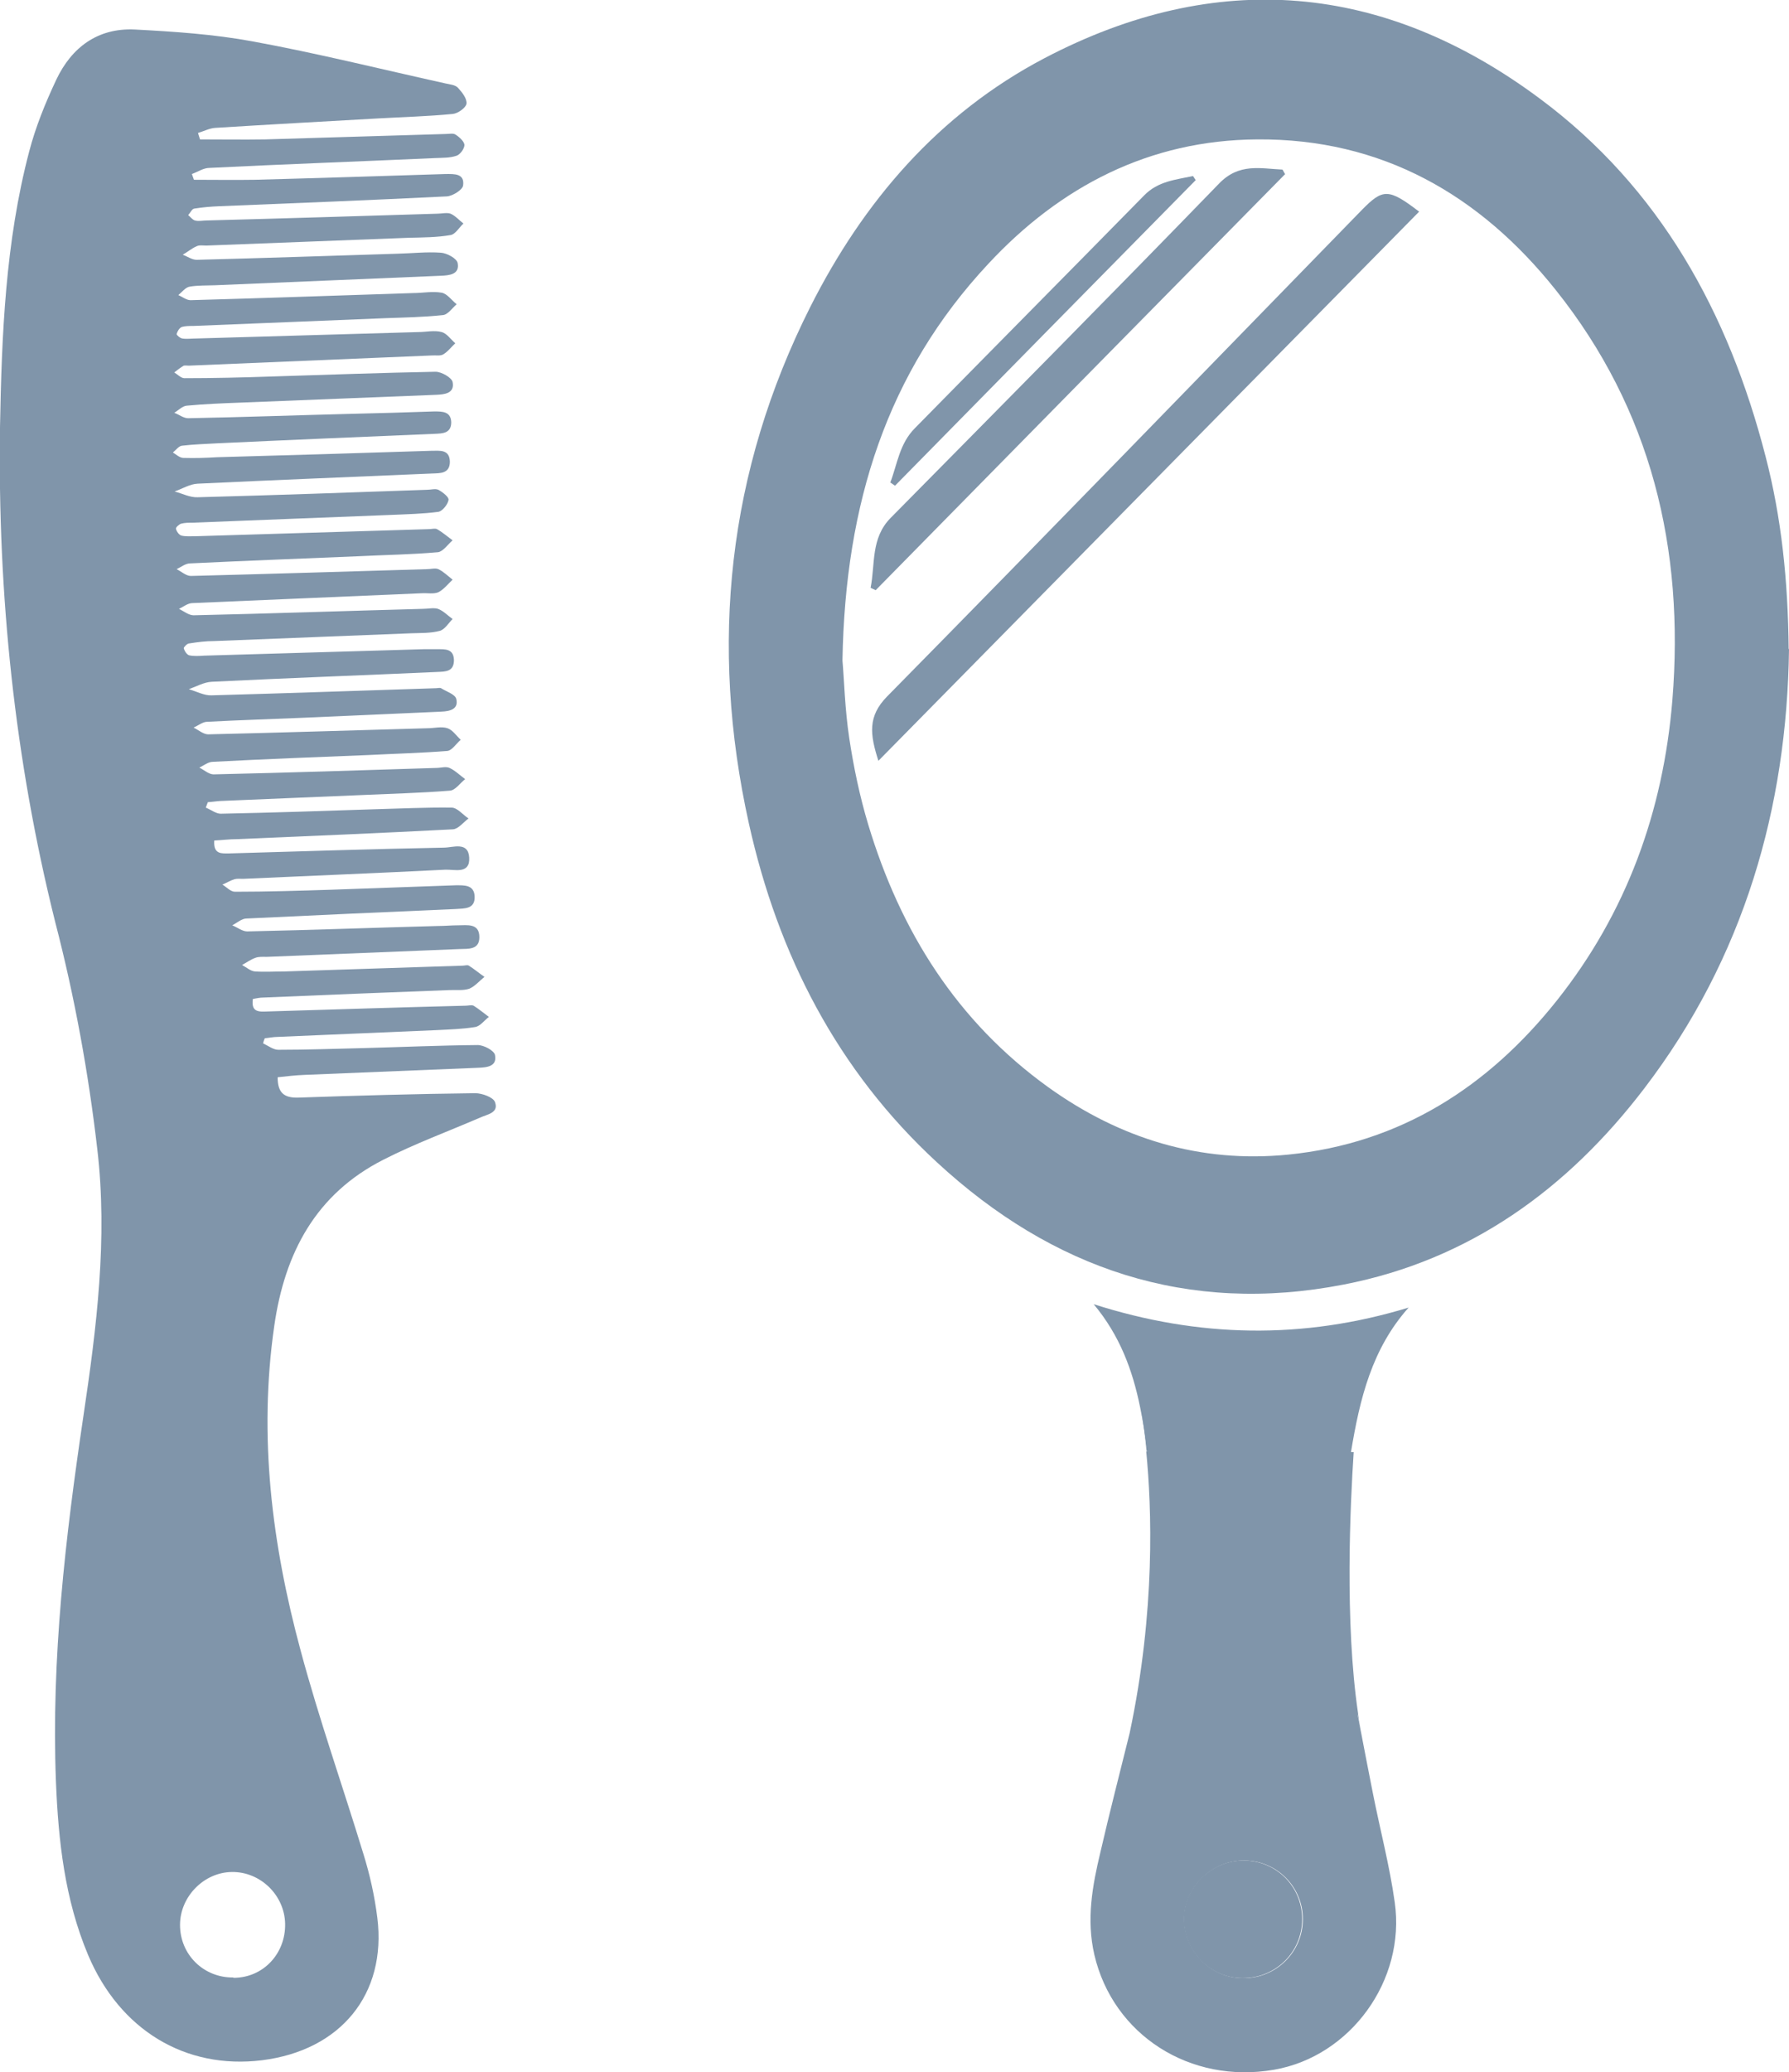
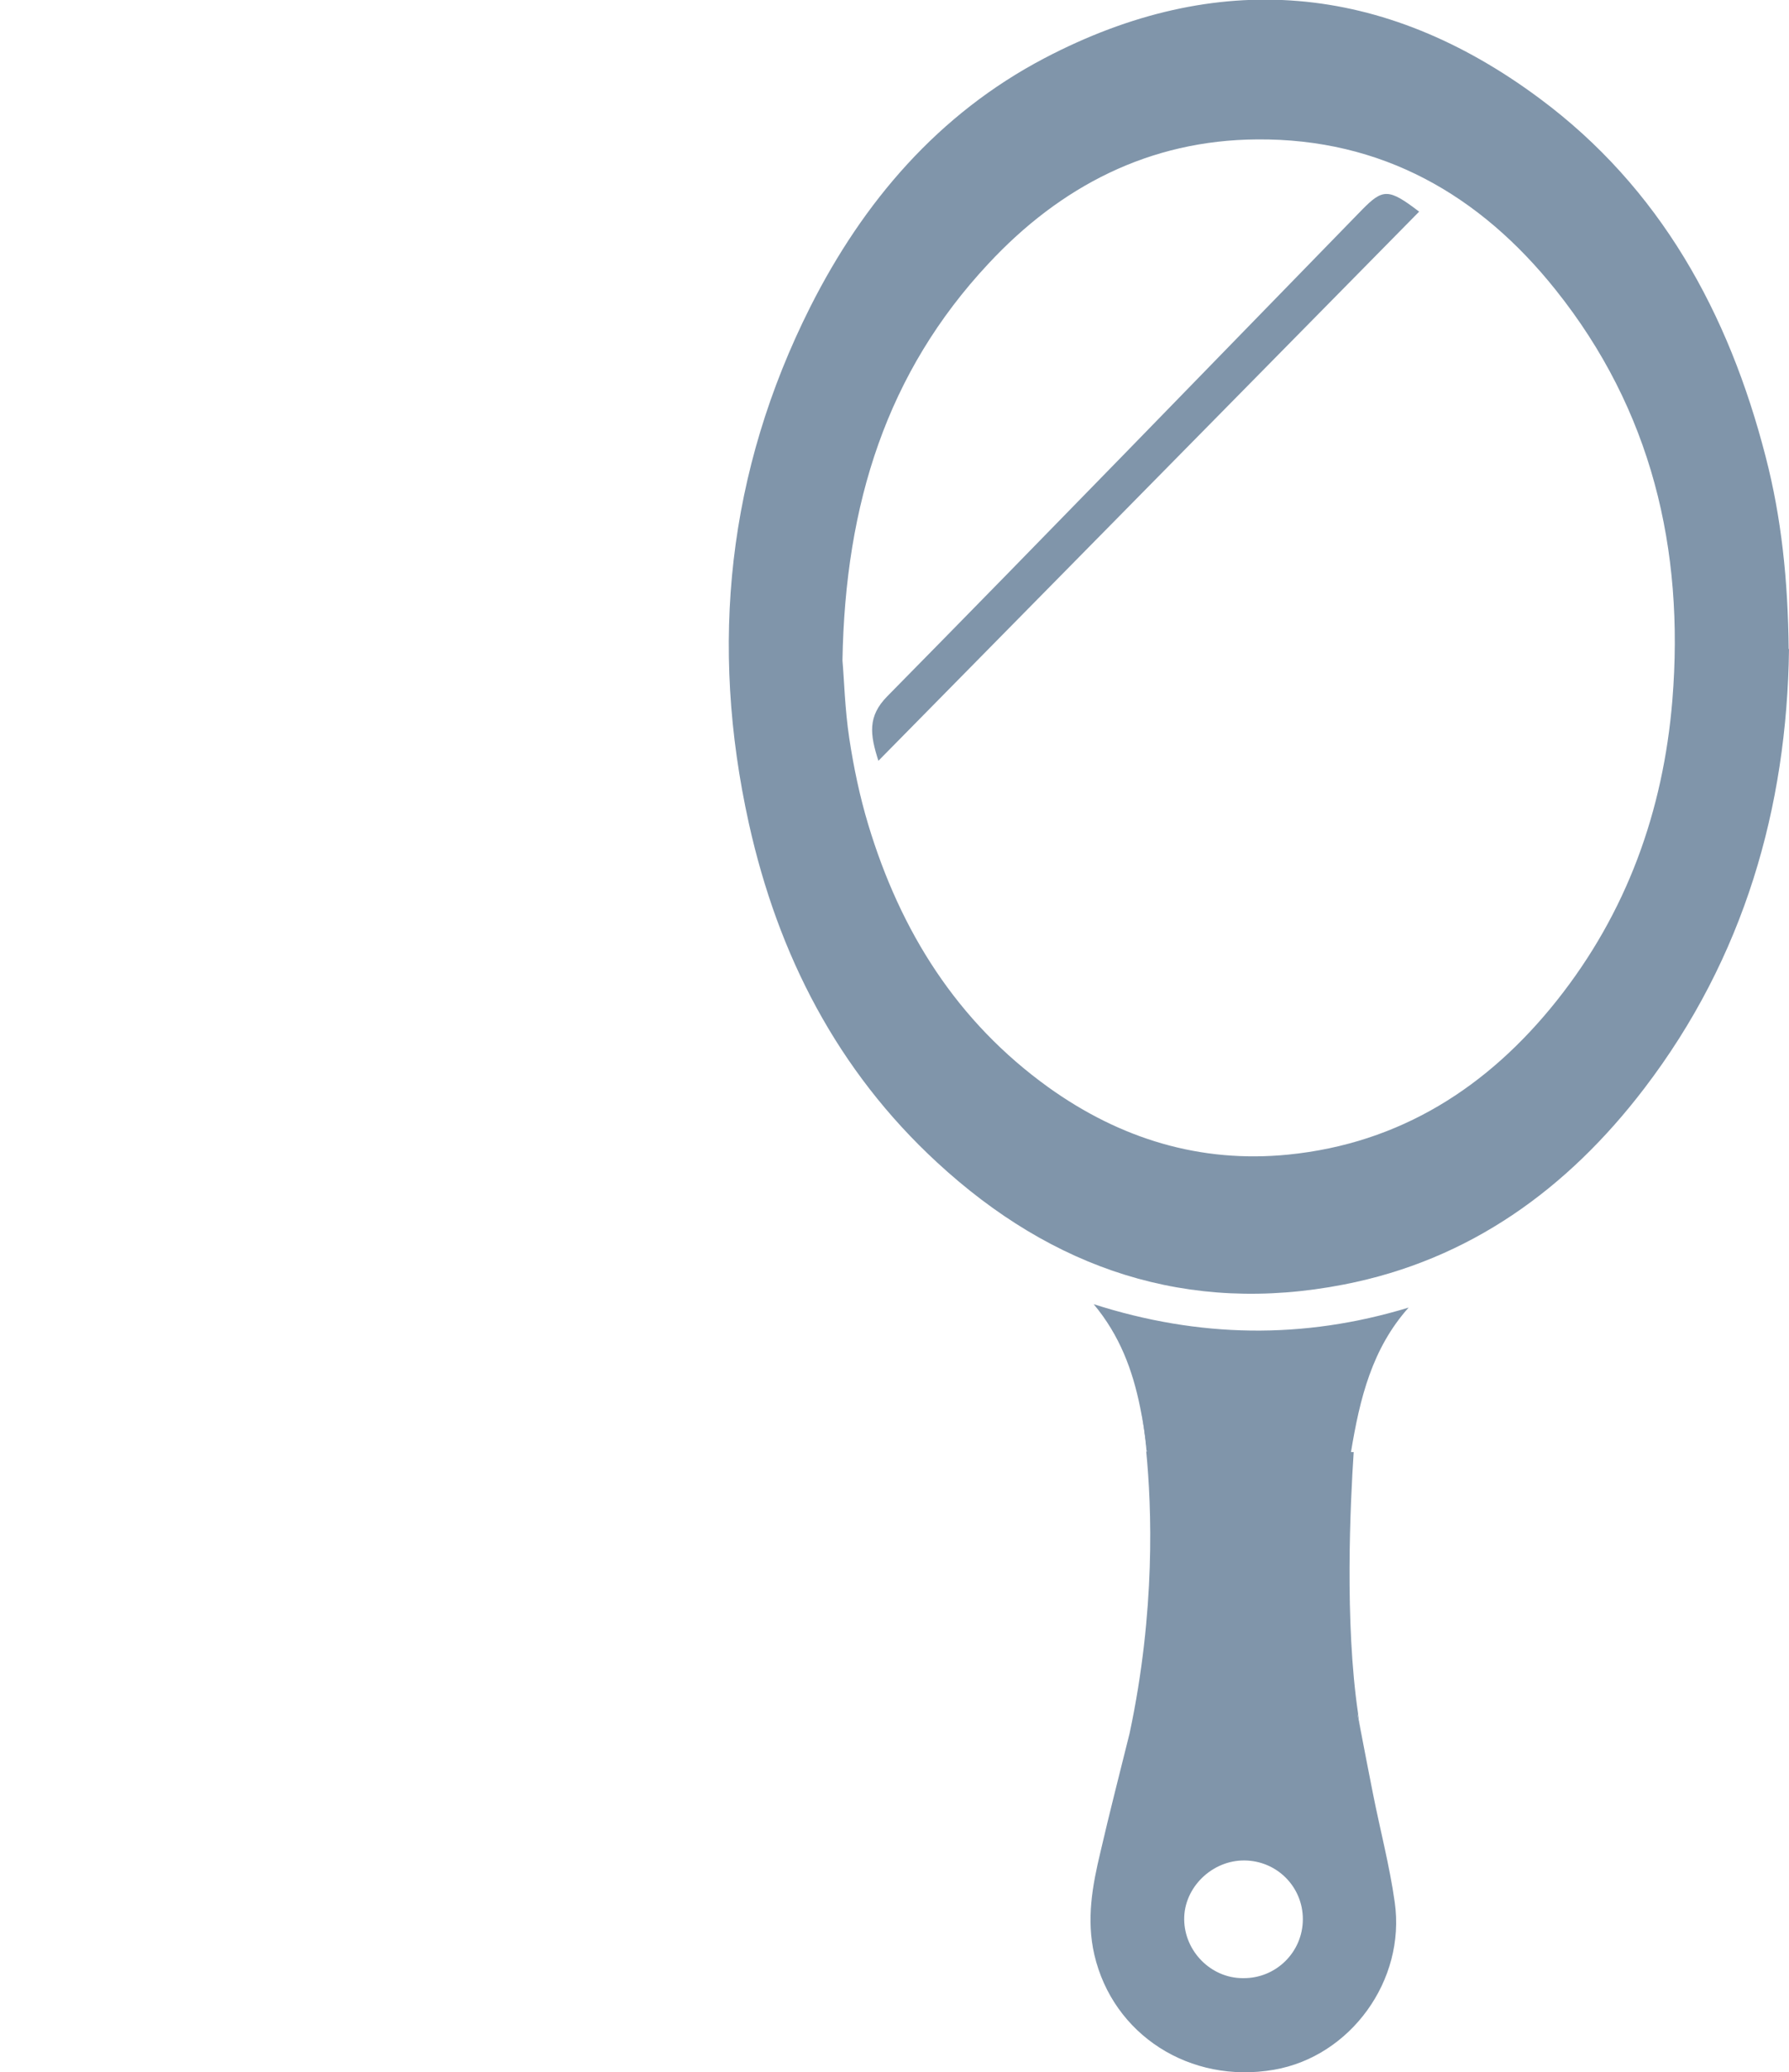
<svg xmlns="http://www.w3.org/2000/svg" id="Layer_2" data-name="Layer 2" width="52.77" height="61.09" viewBox="0 0 52.77 61.09">
  <defs>
    <style>
      .cls-1 {
        fill: #8095aa;
        stroke-width: 0px;
      }
    </style>
  </defs>
  <g id="_レイヤー_1" data-name="レイヤー 1">
    <g>
      <g id="k8Fhyv">
        <g>
-           <path class="cls-1" d="M5.91,4.11c.64,0,1.27.01,1.91,0,1.78-.05,3.56-.11,5.33-.16.1,0,.22-.03.29.02.11.07.25.2.26.3,0,.11-.12.28-.23.32-.2.07-.42.06-.63.07-2.22.1-4.44.18-6.66.29-.18,0-.35.12-.52.18.02.06.04.11.06.17.6,0,1.2.01,1.8,0,1.88-.05,3.75-.11,5.63-.17.25,0,.56-.02.51.34-.02.13-.31.31-.48.32-2.24.11-4.47.2-6.71.29-.25.01-.49.03-.74.07-.07.01-.12.13-.18.19.07.06.13.14.2.16.11.03.23,0,.34,0,2.27-.06,4.54-.13,6.81-.2.13,0,.28-.04.39,0,.14.06.25.19.38.29-.13.12-.24.32-.38.34-.4.07-.82.07-1.23.08-1.99.08-3.98.15-5.97.23-.1,0-.21-.02-.29.02-.14.06-.27.17-.41.25.14.05.27.15.41.15,1.98-.05,3.95-.12,5.92-.18.43-.01.86-.06,1.28-.03.18.01.48.17.5.31.06.33-.24.36-.5.37-2.22.09-4.44.19-6.66.28-.25.01-.5,0-.74.04-.13.02-.23.16-.34.25.12.05.24.15.36.15,2.19-.06,4.38-.14,6.57-.21.28,0,.57-.06.84-.01.16.03.29.22.44.34-.13.11-.26.31-.41.32-.56.06-1.12.07-1.68.09-1.89.08-3.78.15-5.68.23-.11,0-.24,0-.34.03-.07.03-.13.13-.15.21,0,.03.1.12.17.13.13.02.26,0,.39,0,2.19-.06,4.38-.13,6.57-.19.23,0,.47-.06.69,0,.15.04.27.22.4.33-.12.11-.22.25-.36.33-.09.05-.22.02-.34.03-2.39.1-4.77.2-7.16.3-.05,0-.11-.01-.15,0-.1.06-.19.13-.28.2.1.06.2.17.3.17.86,0,1.71-.02,2.57-.05,1.61-.05,3.23-.11,4.84-.14.17,0,.47.17.5.3.07.34-.24.37-.49.38-1.92.08-3.85.15-5.77.23-.53.02-1.05.04-1.58.09-.13.01-.25.14-.37.21.14.05.27.16.41.16,1.61-.03,3.23-.09,4.84-.13.81-.02,1.61-.04,2.42-.07.24,0,.49,0,.5.32,0,.33-.26.33-.49.34-2.14.09-4.28.18-6.42.28-.35.02-.69.03-1.03.07-.1.01-.18.13-.27.2.1.06.2.16.31.16.33.01.66,0,.99-.02,2.11-.06,4.21-.12,6.32-.19.25,0,.54-.05.55.32,0,.36-.29.34-.53.35-2.3.1-4.61.19-6.91.3-.23.01-.45.15-.68.23.23.06.45.18.68.17,2.26-.06,4.51-.14,6.76-.22.12,0,.25-.04.34,0,.13.07.32.22.3.3-.02.13-.18.33-.3.35-.45.06-.92.07-1.38.09-1.96.08-3.92.15-5.87.23-.12,0-.23,0-.34.03-.06.02-.16.11-.15.15.02.08.09.18.16.2.12.03.26.02.39.02,2.3-.07,4.61-.14,6.91-.21.08,0,.18-.03.24,0,.16.09.31.22.46.33-.14.12-.28.33-.43.35-.79.07-1.58.08-2.37.12-1.65.07-3.29.13-4.94.21-.14,0-.27.11-.4.17.14.07.28.2.42.2,2.32-.06,4.64-.13,6.96-.2.12,0,.25-.04.34,0,.15.07.28.2.42.31-.14.13-.26.29-.42.37-.14.06-.32.02-.49.03-2.25.1-4.51.19-6.76.29-.14,0-.27.11-.4.17.14.07.29.19.43.19,2.26-.05,4.51-.13,6.77-.19.15,0,.31-.04.44,0,.16.06.29.2.43.3-.12.12-.23.31-.38.35-.27.07-.55.06-.83.07-1.94.08-3.88.15-5.82.23-.25,0-.49.03-.74.07-.06,0-.16.11-.16.14.02.08.09.19.16.21.14.03.29.02.44.01,2.16-.06,4.31-.13,6.47-.19.13,0,.26,0,.4,0,.24,0,.49-.02.5.32,0,.34-.24.34-.48.35-2.22.1-4.44.18-6.66.29-.23.01-.46.14-.68.22.22.06.45.19.67.18,2.21-.06,4.41-.14,6.62-.21.05,0,.11-.02.15,0,.16.1.42.18.45.32.07.3-.19.36-.44.37-1.35.06-2.7.12-4.05.18-.95.04-1.91.07-2.86.12-.13,0-.26.11-.4.17.14.07.29.2.43.2,2.16-.05,4.31-.12,6.47-.18.2,0,.41-.06.59,0,.15.05.26.22.39.34-.13.11-.26.32-.4.33-.77.06-1.54.08-2.32.12-1.53.06-3.06.12-4.59.2-.14,0-.27.11-.4.17.14.07.28.2.42.2,2.19-.05,4.38-.12,6.57-.19.13,0,.28-.05.39,0,.17.08.31.22.46.33-.15.12-.29.33-.45.34-.87.07-1.74.09-2.61.13-1.35.06-2.7.11-4.05.17-.16,0-.32.03-.48.04-.02.05-.04.11-.06.16.15.06.3.18.44.18,1.5-.03,3-.08,4.49-.13.77-.02,1.55-.06,2.32-.05.17,0,.33.21.5.32-.15.11-.3.31-.46.32-2.12.11-4.24.2-6.37.29-.22,0-.45.03-.67.04-.03.42.22.38.45.38,2.11-.06,4.21-.13,6.32-.17.27,0,.72-.19.75.29.03.5-.43.35-.7.36-1.99.1-3.98.18-5.97.27-.08,0-.17-.01-.25.01-.13.04-.24.11-.36.16.12.07.24.21.37.21.95,0,1.91-.03,2.86-.06,1.22-.04,2.44-.09,3.65-.13.25,0,.54-.02.56.32.02.39-.3.36-.56.38-2.06.09-4.11.18-6.17.28-.14,0-.28.13-.42.2.15.06.3.18.44.18,1.88-.04,3.75-.11,5.63-.16.2,0,.4-.02.59-.02.27,0,.63-.07.63.35,0,.38-.33.34-.59.35-1.89.08-3.78.15-5.68.23-.12,0-.24-.01-.34.03-.14.05-.26.14-.39.21.13.07.25.18.38.19.29.02.59,0,.89,0,1.74-.06,3.49-.11,5.23-.17.07,0,.15-.03.19,0,.16.1.3.22.46.33-.15.12-.28.28-.45.35-.18.06-.39.03-.59.04-1.83.07-3.65.14-5.48.22-.1,0-.19.02-.31.04-.06.4.18.38.44.37,1.94-.06,3.88-.12,5.83-.17.08,0,.18-.03.24,0,.16.1.3.22.45.33-.14.11-.26.28-.41.3-.37.06-.75.07-1.13.09-1.56.07-3.13.13-4.69.2-.13,0-.26.03-.38.04-.02.05-.04.1-.05.15.15.07.3.19.45.19.84,0,1.68-.03,2.52-.05,1.12-.03,2.24-.08,3.36-.09.18,0,.48.16.51.29.07.34-.23.37-.49.38-1.71.07-3.42.14-5.13.21-.26.01-.52.04-.79.07,0,.45.18.61.6.6,1.74-.06,3.49-.11,5.23-.13.2,0,.53.12.58.26.12.32-.22.36-.44.46-.95.41-1.93.77-2.85,1.24-1.99,1.01-2.91,2.74-3.22,4.9-.47,3.26-.07,6.44.78,9.58.54,2.01,1.24,3.99,1.85,5.99.19.61.33,1.24.41,1.88.28,2.25-1.08,3.91-3.4,4.2-2.27.28-4.2-.9-5.13-3.1-.69-1.64-.88-3.37-.95-5.12-.14-3.62.28-7.2.81-10.77.39-2.61.72-5.24.41-7.87-.26-2.25-.67-4.5-1.24-6.69C.43,22.39-.07,17.53,0,12.6c.05-2.73.16-5.47.86-8.13.19-.73.48-1.44.8-2.12.45-.95,1.22-1.53,2.31-1.48,1.16.06,2.34.14,3.48.35,1.91.35,3.79.82,5.69,1.24.13.03.29.04.37.13.12.13.27.32.25.47-.02.12-.26.29-.41.3-.72.07-1.45.09-2.17.13-1.61.09-3.22.18-4.83.28-.17.01-.34.1-.51.15.02.06.04.12.06.19ZM6.89,58.31c.87,0,1.54-.71,1.52-1.6-.02-.84-.73-1.53-1.57-1.52-.83.01-1.53.73-1.53,1.56,0,.88.7,1.56,1.57,1.55Z" />
          <path class="cls-1" d="M52.77,19.14c-.06,4.66-1.32,9.09-4.27,12.95-2.26,2.96-5.15,5.06-8.86,5.78-4.61.9-8.6-.46-12-3.6-2.94-2.71-4.69-6.12-5.55-9.99-1.17-5.28-.63-10.38,1.81-15.23,1.57-3.11,3.78-5.69,6.9-7.33,5.09-2.67,10.02-2.23,14.61,1.18,3.56,2.64,5.58,6.33,6.67,10.56.47,1.81.66,3.66.68,5.67ZM24.85,19.47c.05.56.07,1.43.2,2.29.13.86.31,1.72.56,2.55.95,3.15,2.62,5.81,5.32,7.75,2.11,1.51,4.47,2.24,7.07,1.98,3.3-.33,5.89-1.99,7.92-4.54,2.06-2.59,3.14-5.58,3.41-8.86.36-4.46-.62-8.56-3.44-12.09-2.24-2.81-5.14-4.47-8.81-4.44-3.17.02-5.8,1.38-7.93,3.67-2.98,3.19-4.22,7.06-4.3,11.69Z" />
          <path class="cls-1" d="M25.91,22.43c-.25-.78-.32-1.31.26-1.9,4.69-4.76,9.34-9.56,14.01-14.35.61-.62.78-.63,1.68.06-5.3,5.38-10.59,10.75-15.95,16.19Z" />
-           <path class="cls-1" d="M37.91,5.13c-4.03,4.09-8.06,8.18-12.08,12.27-.05-.02-.1-.05-.15-.07.14-.7,0-1.46.59-2.06,3.24-3.28,6.48-6.55,9.69-9.86.59-.61,1.22-.44,1.87-.41.03.05.05.09.08.14Z" />
-           <path class="cls-1" d="M26.26,14.23c.21-.55.27-1.15.73-1.61,2.25-2.29,4.51-4.57,6.76-6.86.41-.42.93-.46,1.44-.57.03.04.05.08.08.12-2.96,3-5.91,6-8.87,9.01l-.13-.09Z" />
        </g>
      </g>
      <g>
        <path class="cls-1" d="M33.64,41.48s.1.47.18,1.3c.01,0,.02,0,.03,0-.06-.44-.12-.87-.21-1.3Z" />
-         <path class="cls-1" d="M36.7,54.85c-.96-.01-1.79.79-1.78,1.74.01.95.79,1.73,1.73,1.73.98,0,1.76-.77,1.76-1.74,0-.96-.76-1.72-1.72-1.73Z" />
        <path class="cls-1" d="M40.04,50.52c.03.17.07.34.1.51-.03-.16-.06-.33-.08-.51h-.01Z" />
        <path class="cls-1" d="M40.06,50.52c-.4-2.69-.23-6.21-.13-7.71h-.08c.26-1.58.62-3.05,1.7-4.26-3.12.95-6.2.89-9.29-.1.77.92,1.15,1.95,1.37,3.04h0s0,0,0,0c.09.42.15.86.21,1.3-.01,0-.02,0-.03,0,.16,1.64.28,4.69-.49,8.31-.29,1.17-.59,2.33-.86,3.5-.24,1-.42,1.99-.18,3.03.55,2.36,2.82,3.82,5.3,3.39,2.25-.39,3.89-2.63,3.56-4.94-.15-1.07-.43-2.13-.64-3.19-.12-.61-.24-1.22-.36-1.85.02.09.03.17.05.25-.02-.08-.03-.17-.05-.25-.03-.17-.07-.33-.1-.51h.01ZM36.66,58.32c-.94,0-1.72-.79-1.73-1.73-.01-.94.82-1.75,1.78-1.74.96.01,1.72.78,1.72,1.73,0,.97-.79,1.75-1.76,1.74Z" />
      </g>
    </g>
  </g>
</svg>